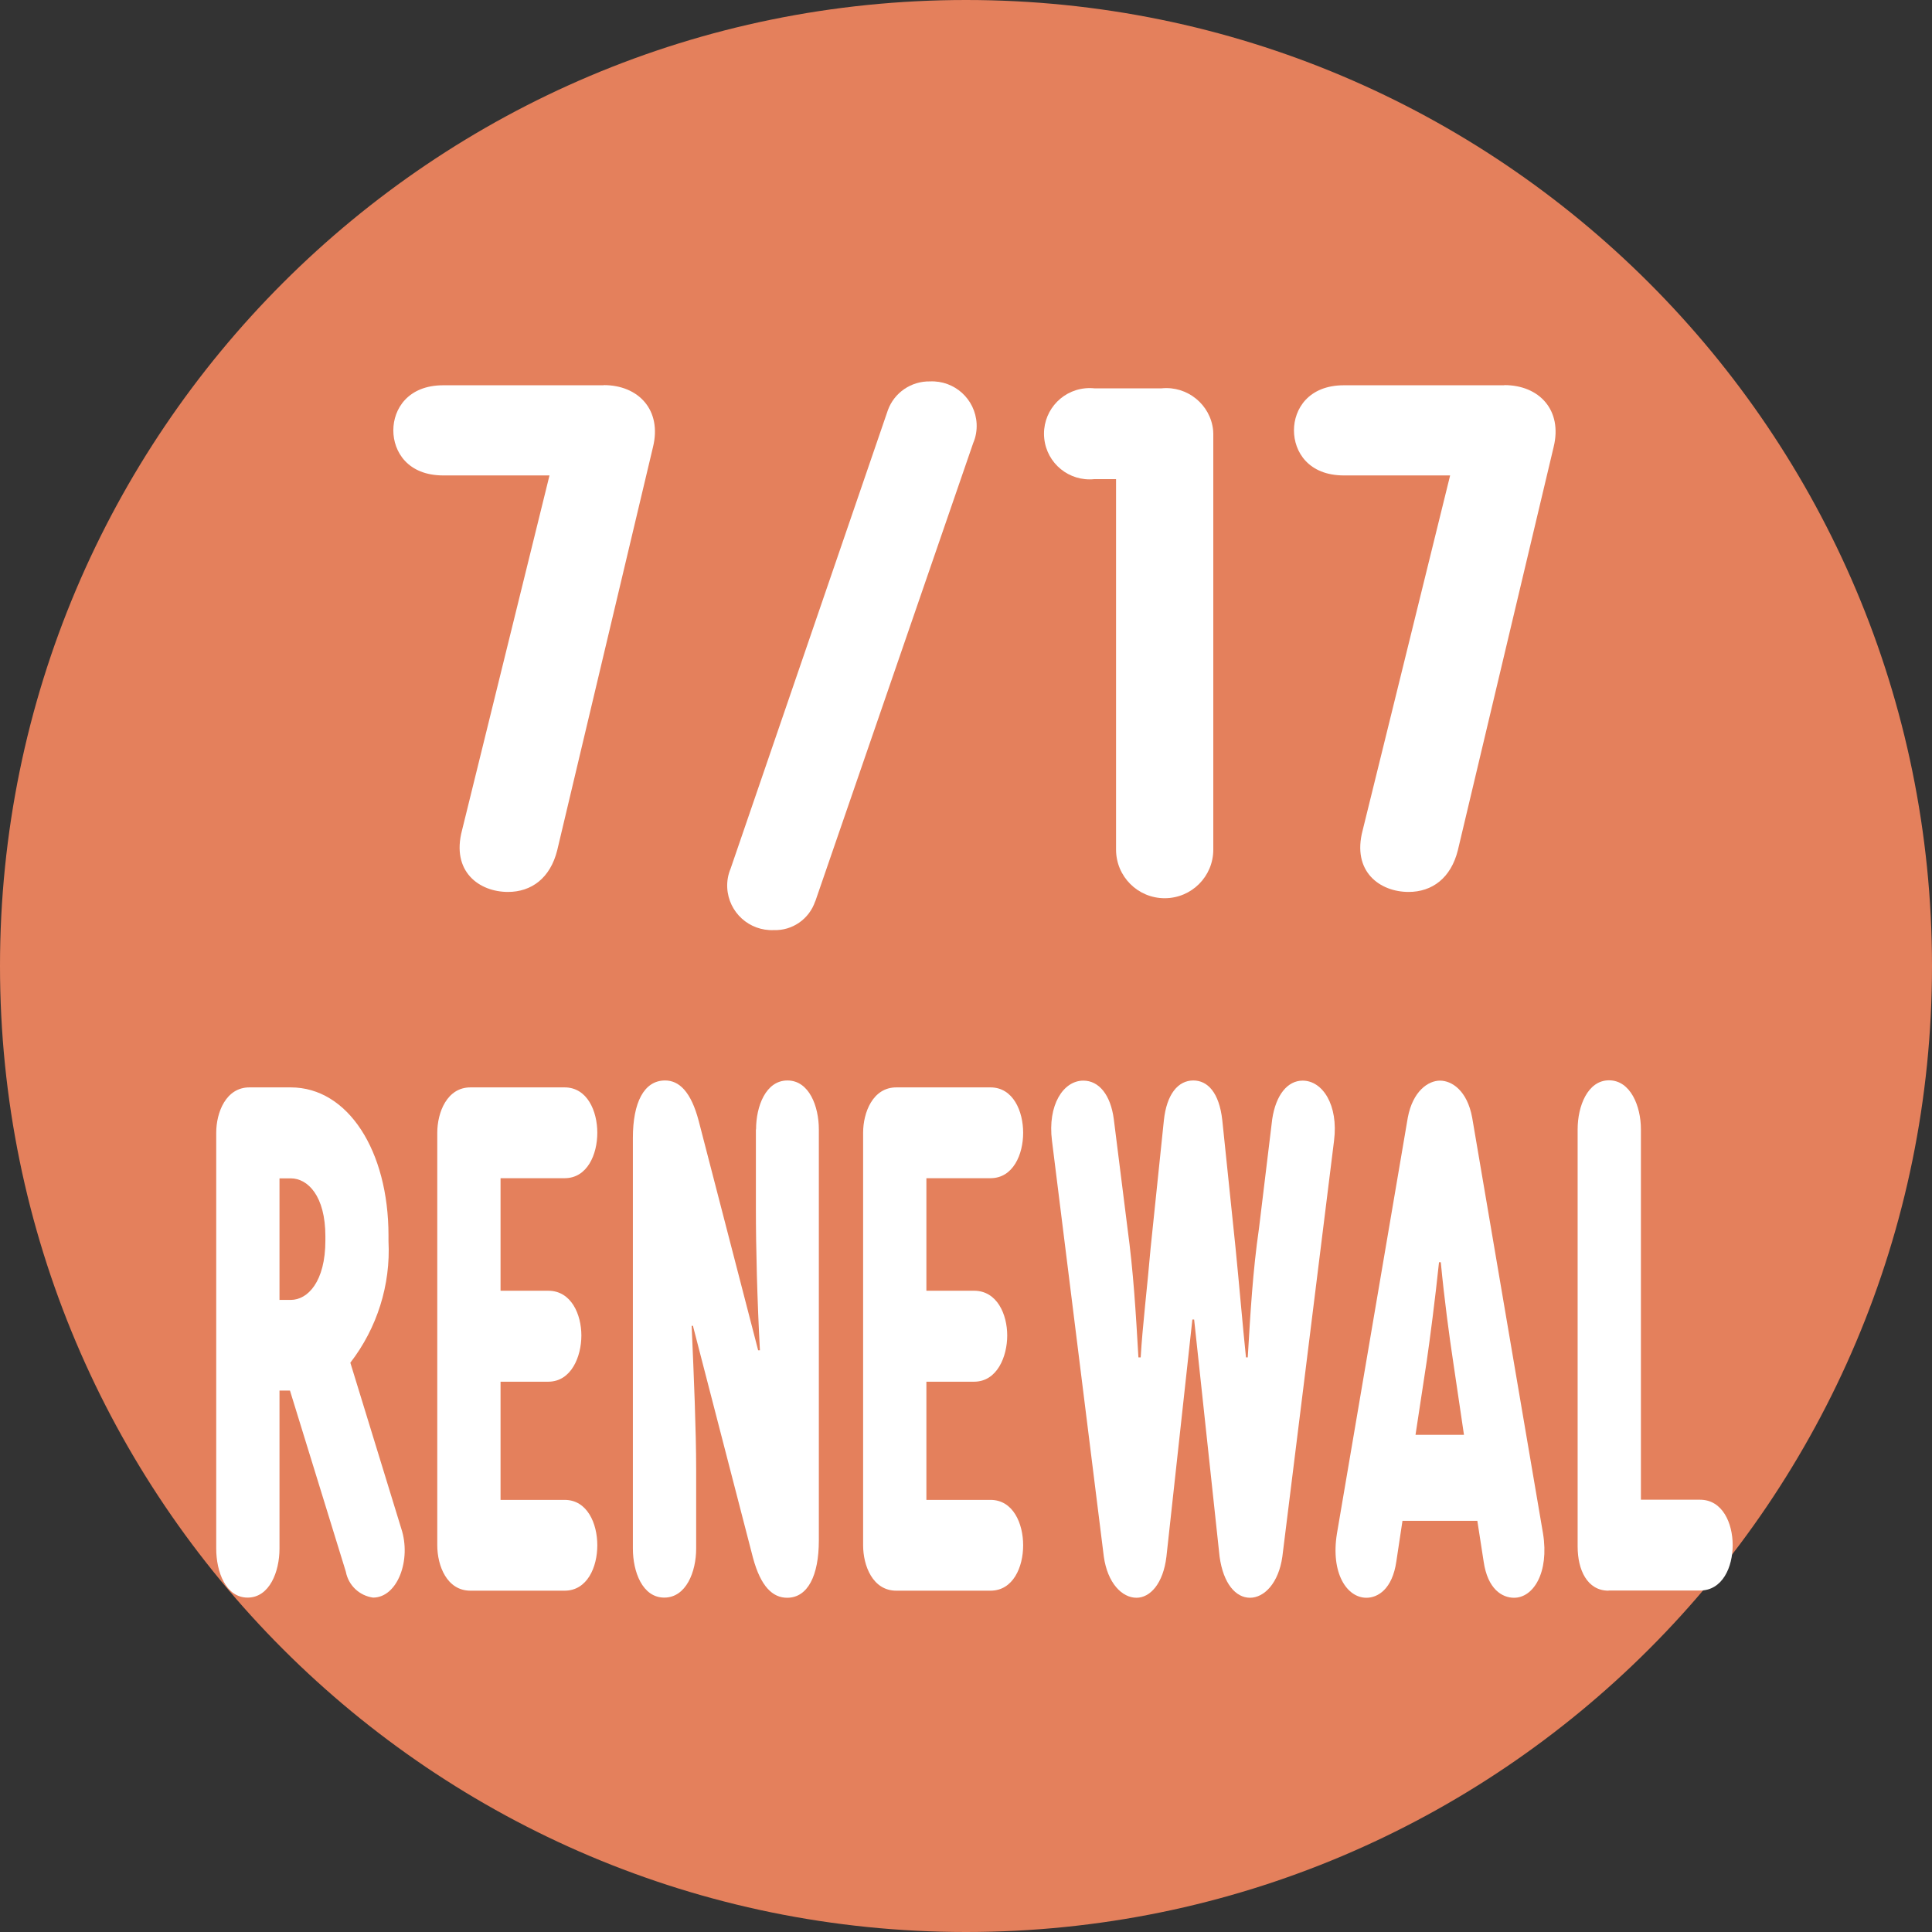
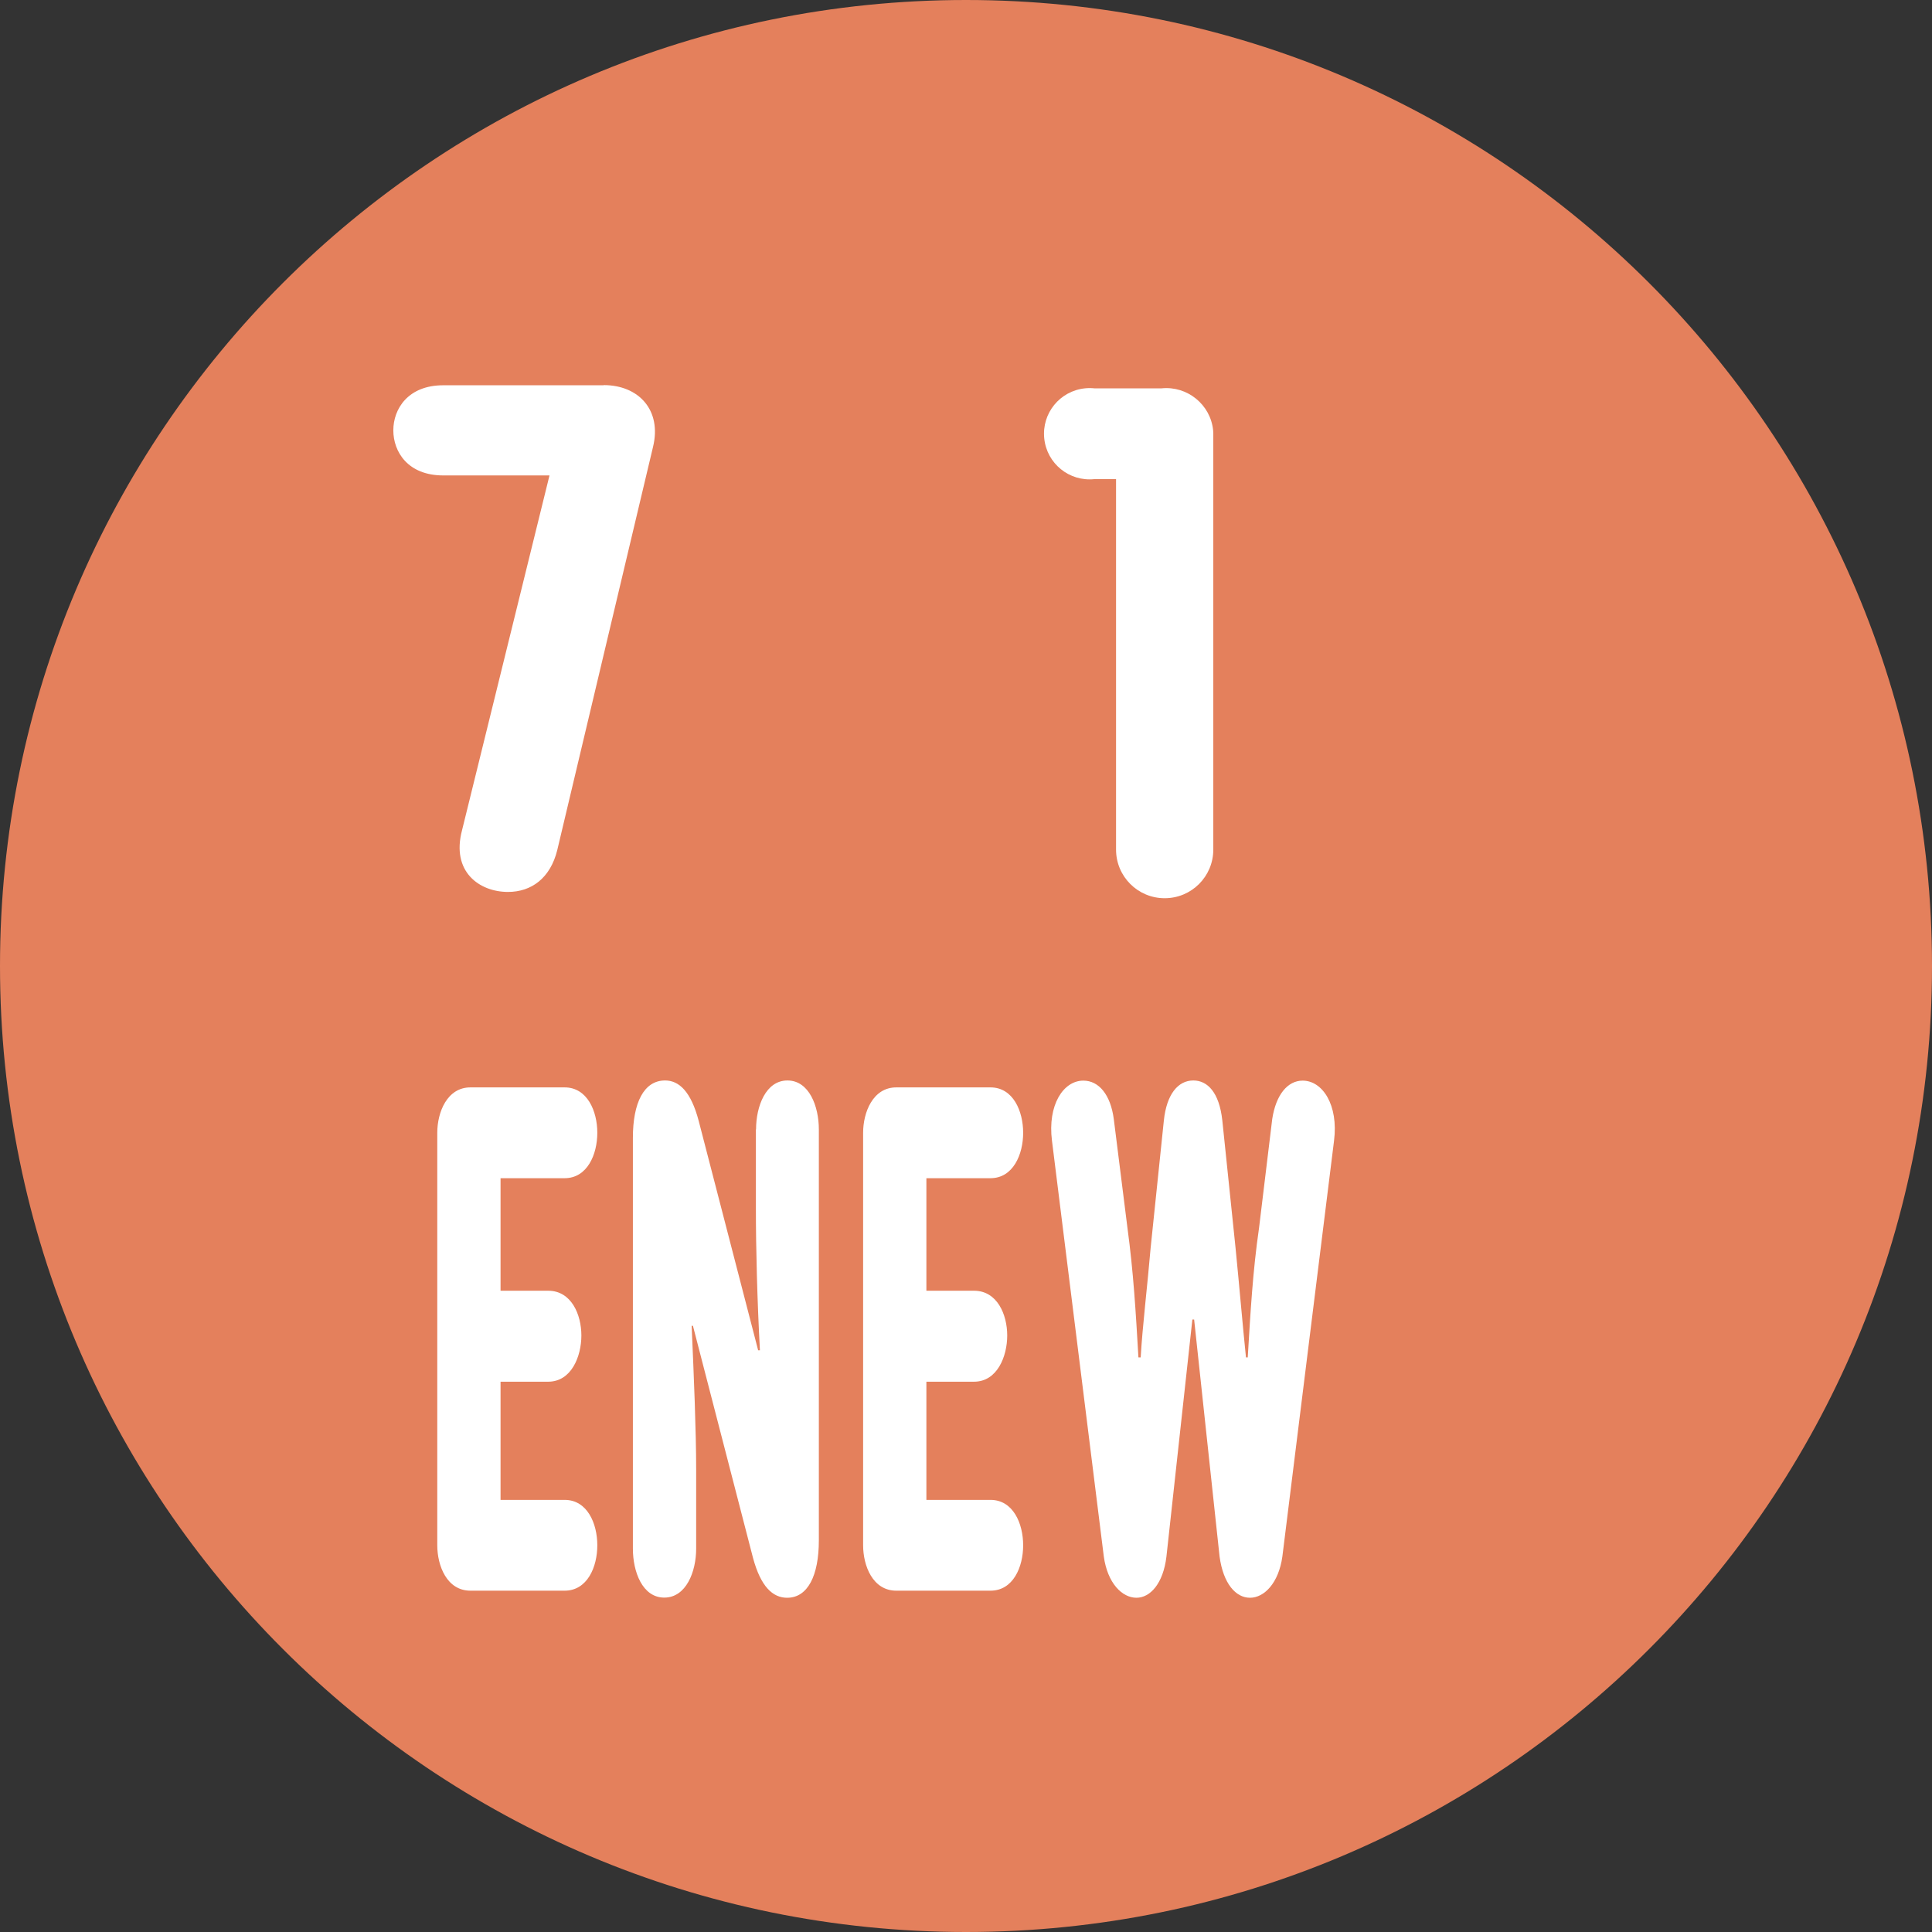
<svg xmlns="http://www.w3.org/2000/svg" id="_レイヤー_2" data-name="レイヤー 2" viewBox="0 0 120 120">
  <rect x="0" y="0" width="120" height="120" fill="#333333" stroke="none" />
  <defs>
    <style>
      .cls-1 {
        fill: #e4805c;
      }

      .cls-2 {
        fill: #fff;
      }
    </style>
  </defs>
  <g id="fix">
    <g>
      <path id="_パス_10461" data-name="パス 10461" class="cls-1" d="M120,60c0,33.14-26.86,60-60,60S0,93.14,0,60,26.86,0,60,0s60,26.86,60,60" />
      <g id="_グループ_2119" data-name="グループ 2119">
        <g>
-           <path id="_パス_10467" data-name="パス 10467" class="cls-2" d="M17.36,96.19c0,1.43-.62,3.04-1.98,3.04s-1.95-1.61-1.95-3.04v-25.83c0-1.26.6-2.82,2.06-2.82h2.57c3.56,0,6.07,3.95,6.07,9.2v.35c.14,2.72-.71,5.4-2.37,7.55l3.16,10.29c.65,1.95-.23,4.3-1.75,4.3-.85-.12-1.53-.76-1.69-1.61l-3.47-11.25h-.65v9.82ZM18.06,80.74c1.05,0,2.15-1.13,2.15-3.69v-.26c0-2.52-1.1-3.6-2.15-3.6h-.7v7.55h.7Z" />
          <path id="_パス_10468" data-name="パス 10468" class="cls-2" d="M27.16,70.36c0-1.26.6-2.82,2.06-2.82h5.85c1.41,0,2.03,1.48,2.03,2.82s-.62,2.82-2.03,2.82h-3.98v6.99h2.96c1.44,0,2.06,1.48,2.06,2.78s-.62,2.87-2.06,2.87h-2.96v7.34h3.98c1.41,0,2.03,1.47,2.03,2.82s-.62,2.82-2.03,2.82h-5.85c-1.47,0-2.06-1.56-2.06-2.82v-25.61Z" />
          <path id="_パス_10469" data-name="パス 10469" class="cls-2" d="M46.96,70.15c0-1.43.6-3.04,1.95-3.04s1.95,1.61,1.95,3.04v25.53c0,2.17-.68,3.56-1.97,3.56-.9,0-1.64-.7-2.12-2.48l-3.73-14.41h-.08c.14,3.17.28,6.51.28,8.94v4.9c0,1.43-.62,3.04-1.98,3.04s-1.95-1.61-1.95-3.04v-25.52c0-2.17.68-3.56,2-3.56.87,0,1.61.69,2.09,2.52l3.69,14.24h.11c-.17-3.17-.25-6.34-.25-8.77v-4.95Z" />
          <path id="_パス_10470" data-name="パス 10470" class="cls-2" d="M53.61,70.36c0-1.26.6-2.82,2.06-2.82h5.85c1.41,0,2.03,1.48,2.03,2.82s-.62,2.82-2.03,2.82h-3.98v6.99h2.96c1.44,0,2.06,1.48,2.06,2.78s-.62,2.87-2.06,2.87h-2.96v7.34h3.98c1.41,0,2.03,1.47,2.03,2.82s-.62,2.82-2.03,2.82h-5.85c-1.47,0-2.06-1.56-2.06-2.82v-25.61Z" />
          <path id="_パス_10471" data-name="パス 10471" class="cls-2" d="M75.92,69.59l.82,7.9c.23,2.3.45,4.91.65,6.82h.11c.17-2.82.31-5.34.7-8.03l.82-6.77c.23-1.52.96-2.39,1.89-2.39,1.24,0,2.23,1.52,1.95,3.73l-3.21,25.83c-.23,1.65-1.13,2.56-2.01,2.56s-1.66-.87-1.89-2.56l-1.58-14.72h-.11l-1.61,14.72c-.2,1.69-1.02,2.56-1.86,2.56-.9,0-1.8-.91-2.03-2.56l-3.22-25.83c-.28-2.21.7-3.73,1.95-3.73.96,0,1.69.87,1.89,2.39l.85,6.77c.37,2.74.51,5.12.68,8.03h.14c.11-1.91.42-4.47.62-6.82l.82-7.9c.17-1.61.87-2.48,1.83-2.48.88,0,1.61.74,1.8,2.48" />
-           <path id="_パス_10472" data-name="パス 10472" class="cls-2" d="M86.73,96.98c-.25,1.74-1.16,2.26-1.86,2.26-1.21,0-2.23-1.52-1.83-3.99l4.4-25.83c.31-1.65,1.27-2.3,2-2.3s1.69.61,2,2.3l4.4,25.83c.39,2.43-.6,3.99-1.8,3.99-.73,0-1.64-.52-1.89-2.26l-.39-2.52h-4.65l-.38,2.52ZM87.91,89.12h3.02l-.68-4.6c-.23-1.52-.54-3.82-.76-6.12h-.11c-.23,2.21-.57,4.82-.76,6.12l-.7,4.6Z" />
-           <path id="_パス_10473" data-name="パス 10473" class="cls-2" d="M99.91,98.8c-1.33,0-1.92-1.3-1.92-2.74v-25.92c0-1.43.62-3.04,1.95-3.04s1.98,1.6,1.98,3.04v23.01h3.67c1.41,0,2.03,1.47,2.03,2.82s-.62,2.82-2.03,2.82h-5.68Z" />
        </g>
        <g>
-           <path id="_パス_10464" data-name="パス 10464" class="cls-2" d="M50.63,55.99c-.37,1.09-1.41,1.82-2.56,1.78-1.53.07-2.82-1.1-2.9-2.63-.02-.41.05-.81.21-1.19l9.77-28.48c.4-1.09,1.45-1.8,2.61-1.78,1.53-.07,2.82,1.1,2.9,2.63.02.41-.05.82-.21,1.19l-9.81,28.47Z" />
          <path id="_パス_10465" data-name="パス 10465" class="cls-2" d="M72.15,24.12c1.6-.16,3.04,1.01,3.2,2.61,0,.07.01.14.01.21v25.83c0,1.67-1.35,3.02-3.02,3.02s-3.02-1.35-3.02-3.02v-23.01h-1.35c-1.56.16-2.95-.97-3.11-2.53-.16-1.56.97-2.95,2.53-3.11.19-.02.39-.02.58,0h4.17Z" />
          <path class="cls-2" d="M37.5,23.92c2.16,0,3.62,1.55,3.06,3.84l-5.95,25.05c-.43,1.73-1.6,2.59-3.06,2.59-1.77,0-3.54-1.25-2.85-3.84l5.43-22.03h-6.6c-2.2,0-3.1-1.47-3.1-2.8s.91-2.8,3.1-2.8h9.96Z" />
-           <path class="cls-2" d="M93.44,23.92c2.16,0,3.62,1.55,3.06,3.84l-5.95,25.05c-.43,1.73-1.6,2.59-3.06,2.59-1.77,0-3.54-1.25-2.85-3.84l5.43-22.03h-6.6c-2.2,0-3.1-1.47-3.1-2.8s.91-2.8,3.1-2.8h9.96Z" />
        </g>
      </g>
    </g>
  </g>
</svg>